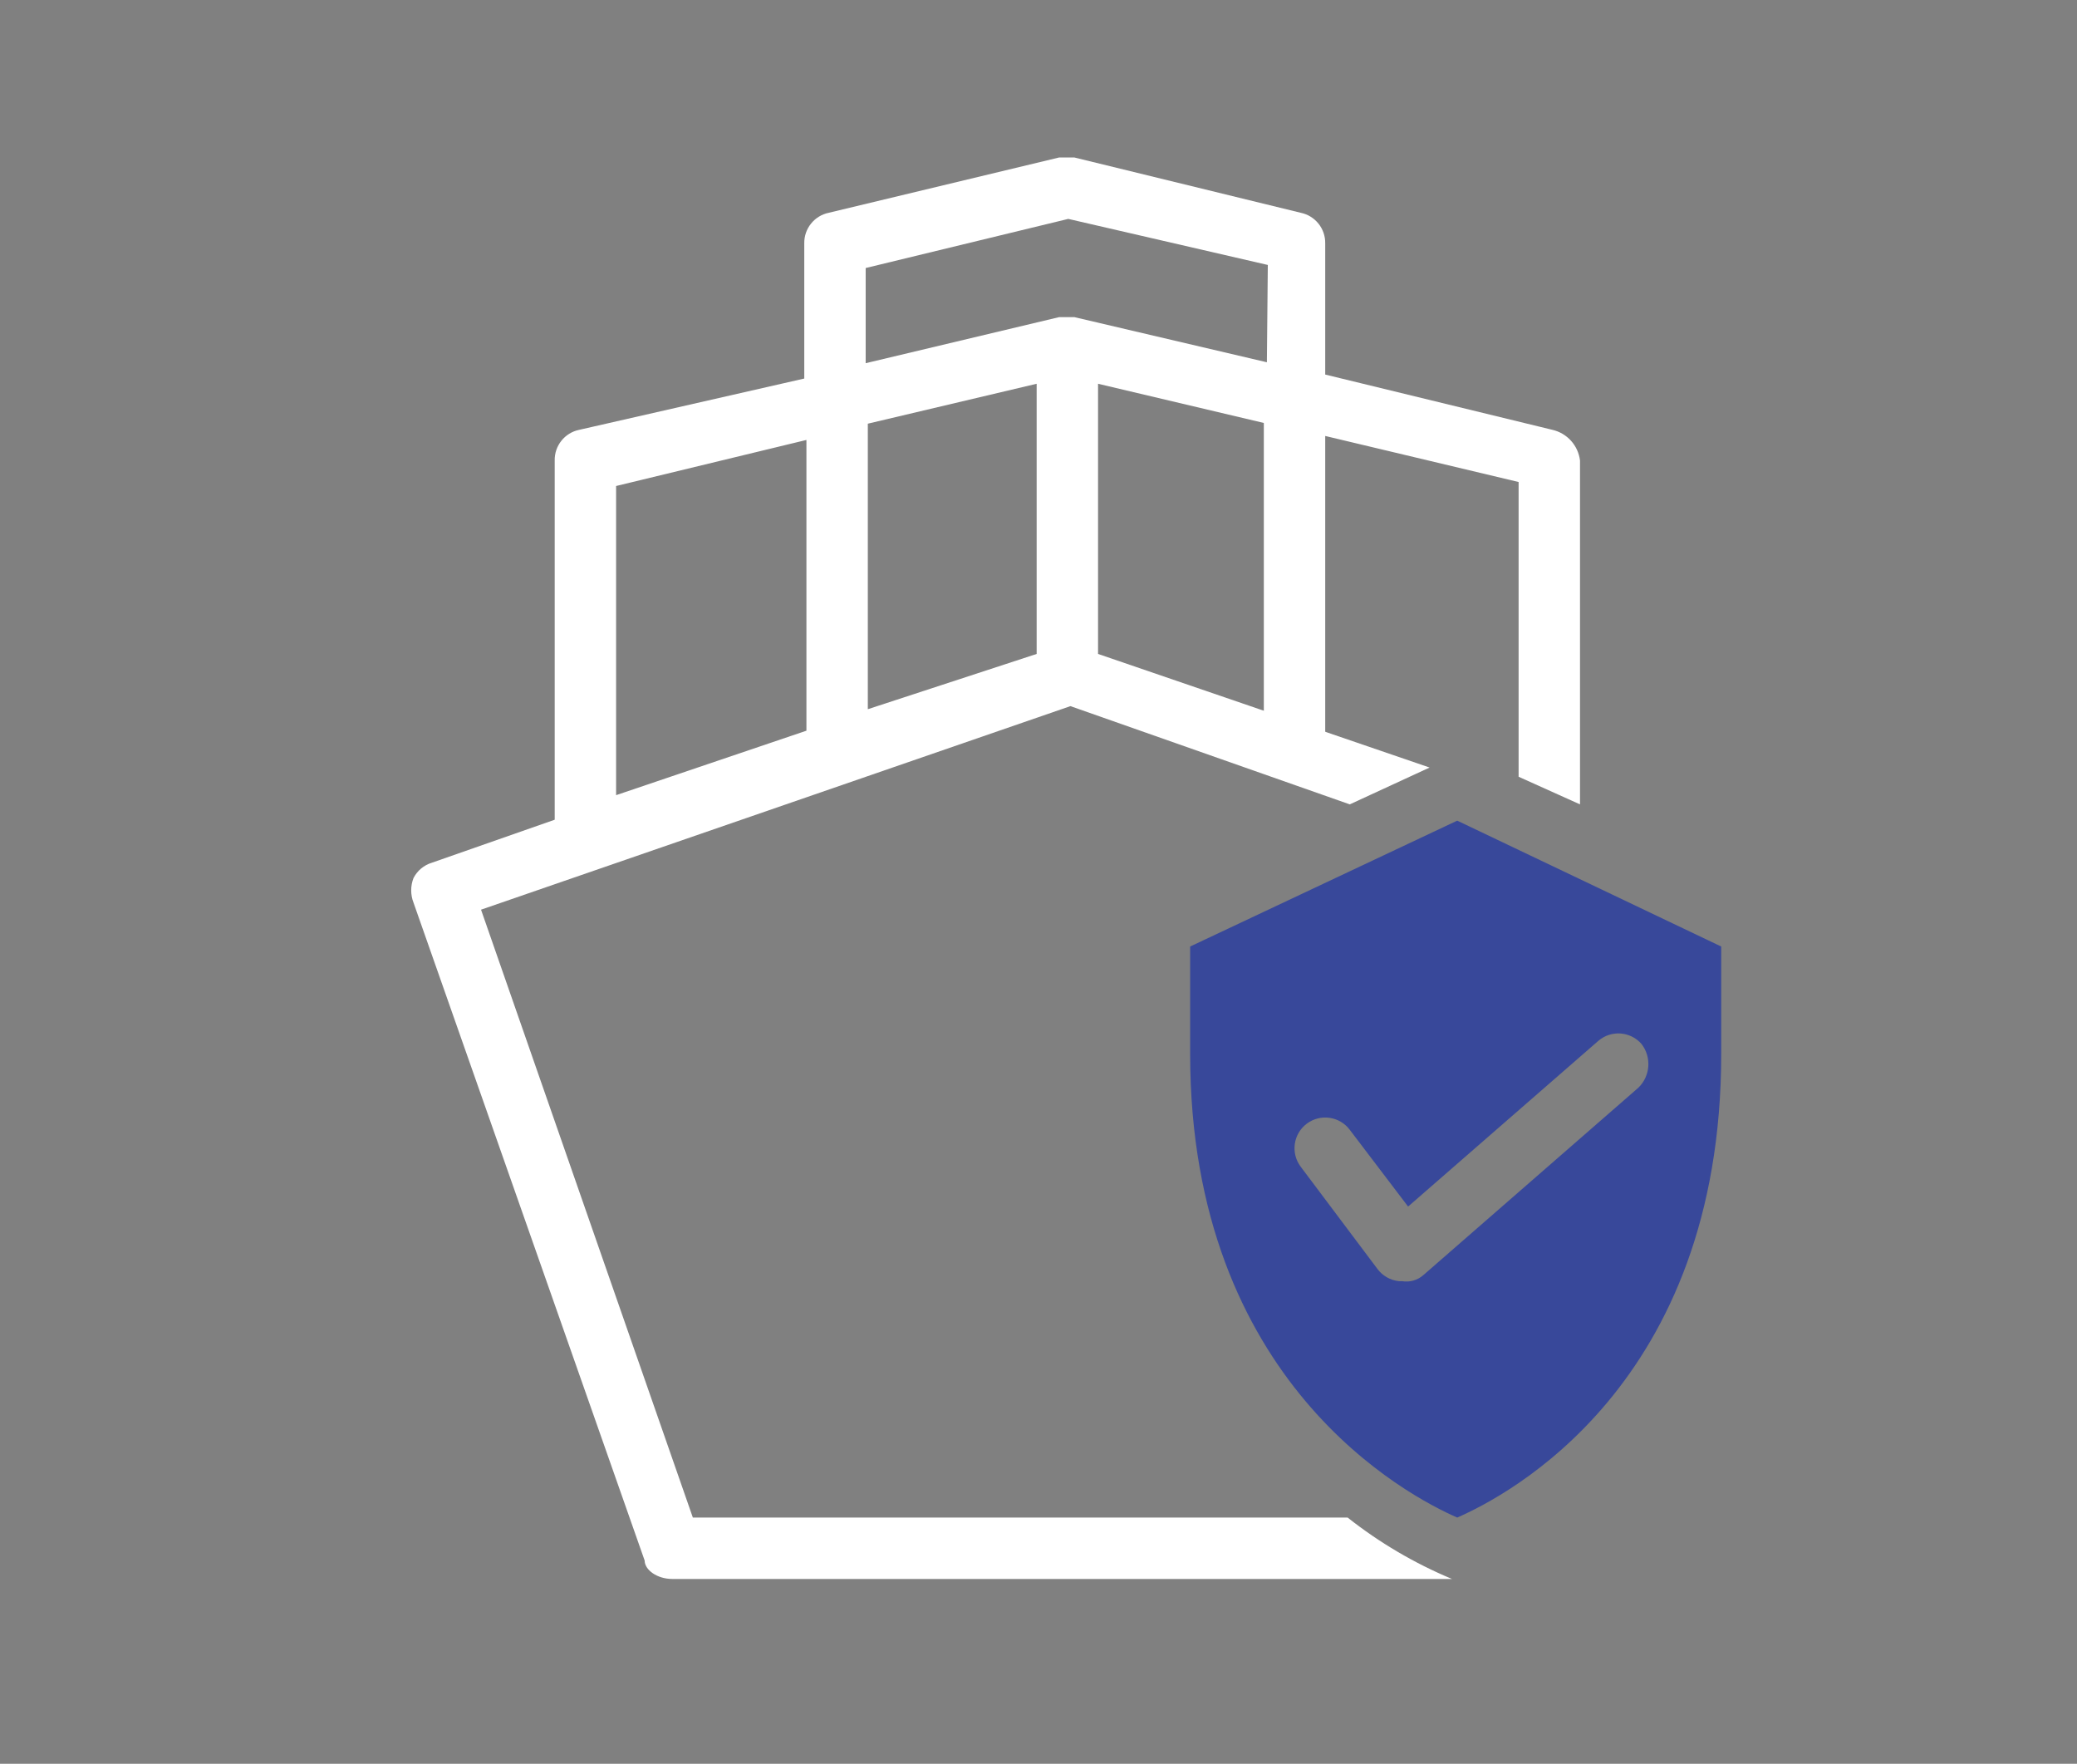
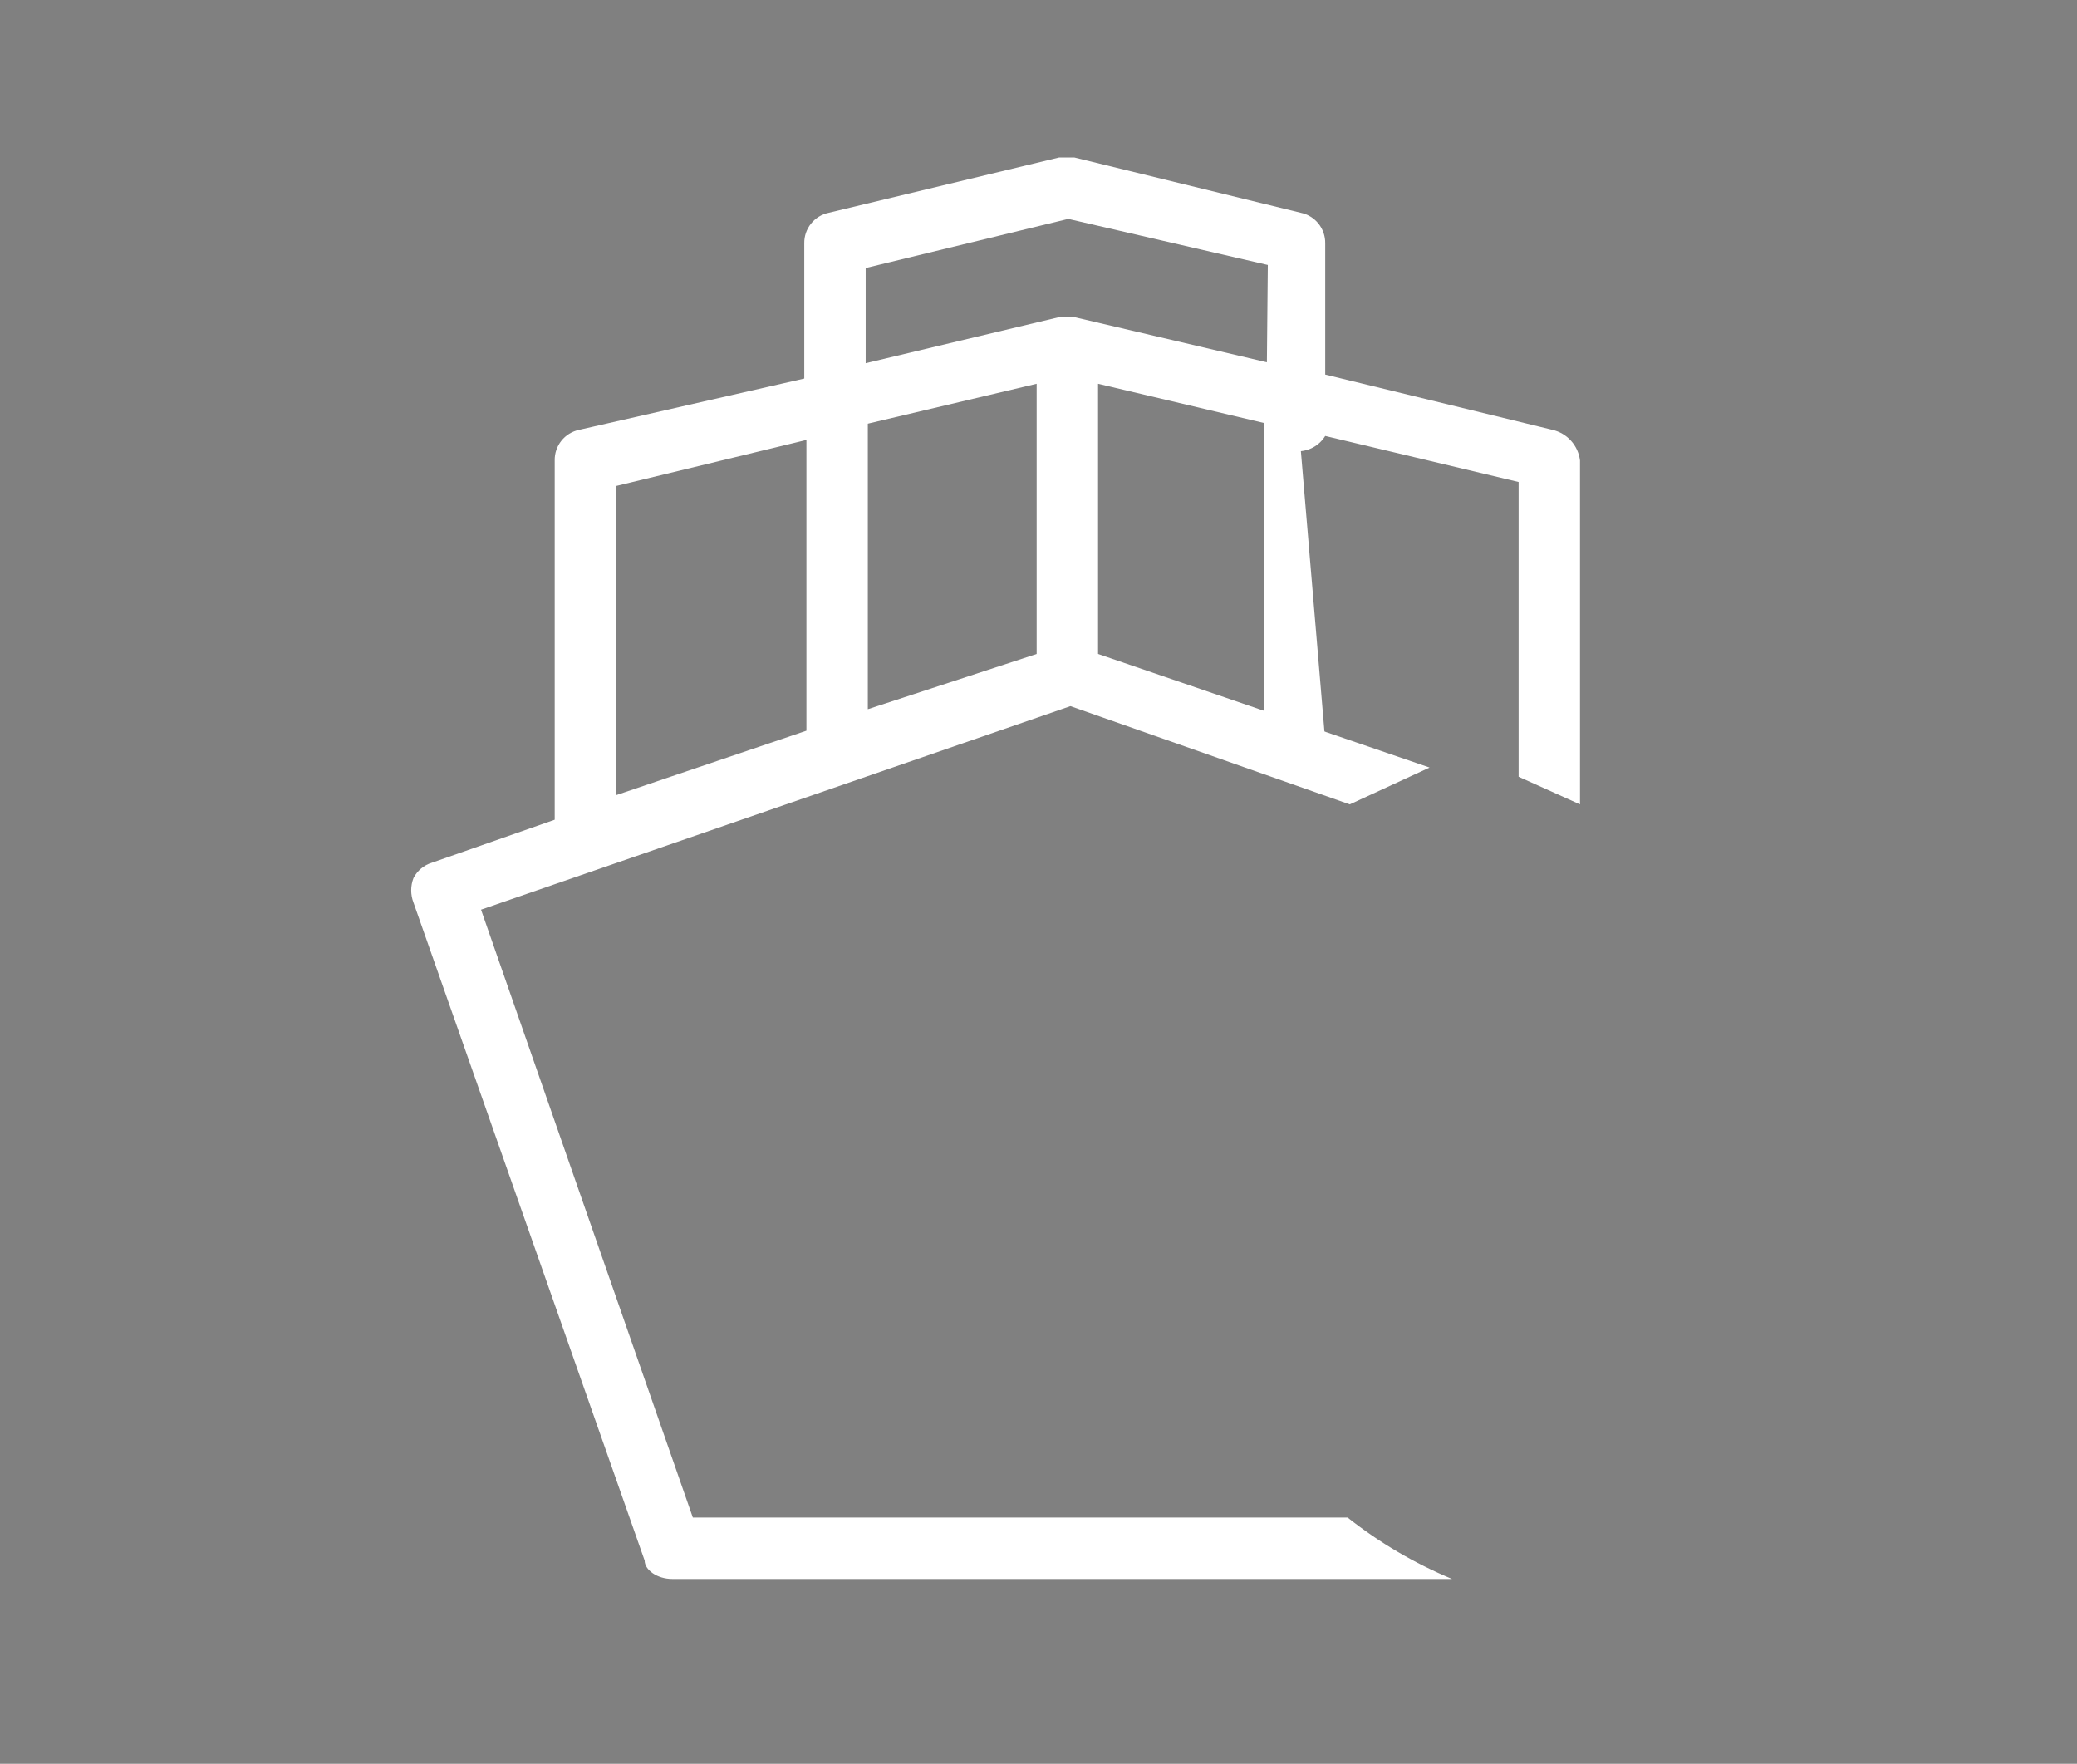
<svg xmlns="http://www.w3.org/2000/svg" version="1.1" x="0" y="0" width="67.66" height="57.45" viewBox="0, 0, 67.66, 57.45">
  <rect x="0" y="0" width="67.66" height="57.45" fill="#808080" stroke="none" />
  <g id="Layer_1">
-     <path d="M42.17,25.13 C41.9,25.148 41.635,25.048 41.443,24.857 C41.252,24.665 41.152,24.4 41.17,24.13 L41.17,13.23 C41.17,12.678 41.618,12.23 42.17,12.23 C42.722,12.23 43.17,12.678 43.17,13.23 L43.17,24.13 C43.17,24.682 42.722,25.13 42.17,25.13 z" fill="#FFFFFF" />
+     <path d="M42.17,25.13 C41.9,25.148 41.635,25.048 41.443,24.857 C41.252,24.665 41.152,24.4 41.17,24.13 L41.17,13.23 C41.17,12.678 41.618,12.23 42.17,12.23 L43.17,24.13 C43.17,24.682 42.722,25.13 42.17,25.13 z" fill="#FFFFFF" />
    <path d="M50.57,14 L43.17,12.2 L43.17,7.93 C43.18,7.447 42.843,7.026 42.37,6.93 L35,5.13 L34.5,5.13 L27,6.93 C26.527,7.026 26.19,7.447 26.2,7.93 L26.2,12.33 L18.87,14 C18.397,14.096 18.06,14.517 18.07,15 L18.07,26.7 L14.07,28.1 C13.81,28.178 13.594,28.359 13.47,28.6 C13.37,28.857 13.37,29.143 13.47,29.4 L21,50.83 C21,51.13 21.4,51.43 21.9,51.43 L47.3,51.43 C46.081,50.922 44.937,50.249 43.9,49.43 L22.57,49.43 L15.67,29.63 L34.87,23 L43.97,26.2 L46.57,25 L35.77,21.3 L35.77,12.5 L41.27,13.8 C41.322,14.313 41.755,14.703 42.27,14.7 C42.637,14.702 42.978,14.512 43.17,14.2 L49.47,15.7 L49.47,25.3 L51.47,26.2 L51.47,15 C51.411,14.51 51.051,14.11 50.57,14 z M26.27,23.8 L20.07,25.9 L20.07,15.83 L26.27,14.33 z M33.77,21.3 L28.27,23.1 L28.27,13.8 L33.77,12.5 z M41.27,11.8 L35,10.33 L34.5,10.33 L28.2,11.83 L28.2,8.73 L34.8,7.13 L41.3,8.63 z" fill="#FFFFFF" />
-     <path d="M47.47,26.73 L38.77,30.83 L38.77,34.33 C38.77,45.03 45.87,48.73 47.47,49.43 C49.07,48.73 56.07,45.13 56.07,34.33 L56.07,30.83 z M53.37,35.43 L46.37,41.53 C46.179,41.7 45.922,41.773 45.67,41.73 L45.57,41.73 C45.291,41.701 45.037,41.556 44.87,41.33 L42.37,38 C42.039,37.558 42.128,36.931 42.57,36.6 C43.012,36.269 43.639,36.358 43.97,36.8 L45.87,39.3 L52.07,33.9 C52.486,33.545 53.109,33.59 53.47,34 C53.808,34.432 53.765,35.049 53.37,35.43 z" fill="#38489A" />
  </g>
</svg>